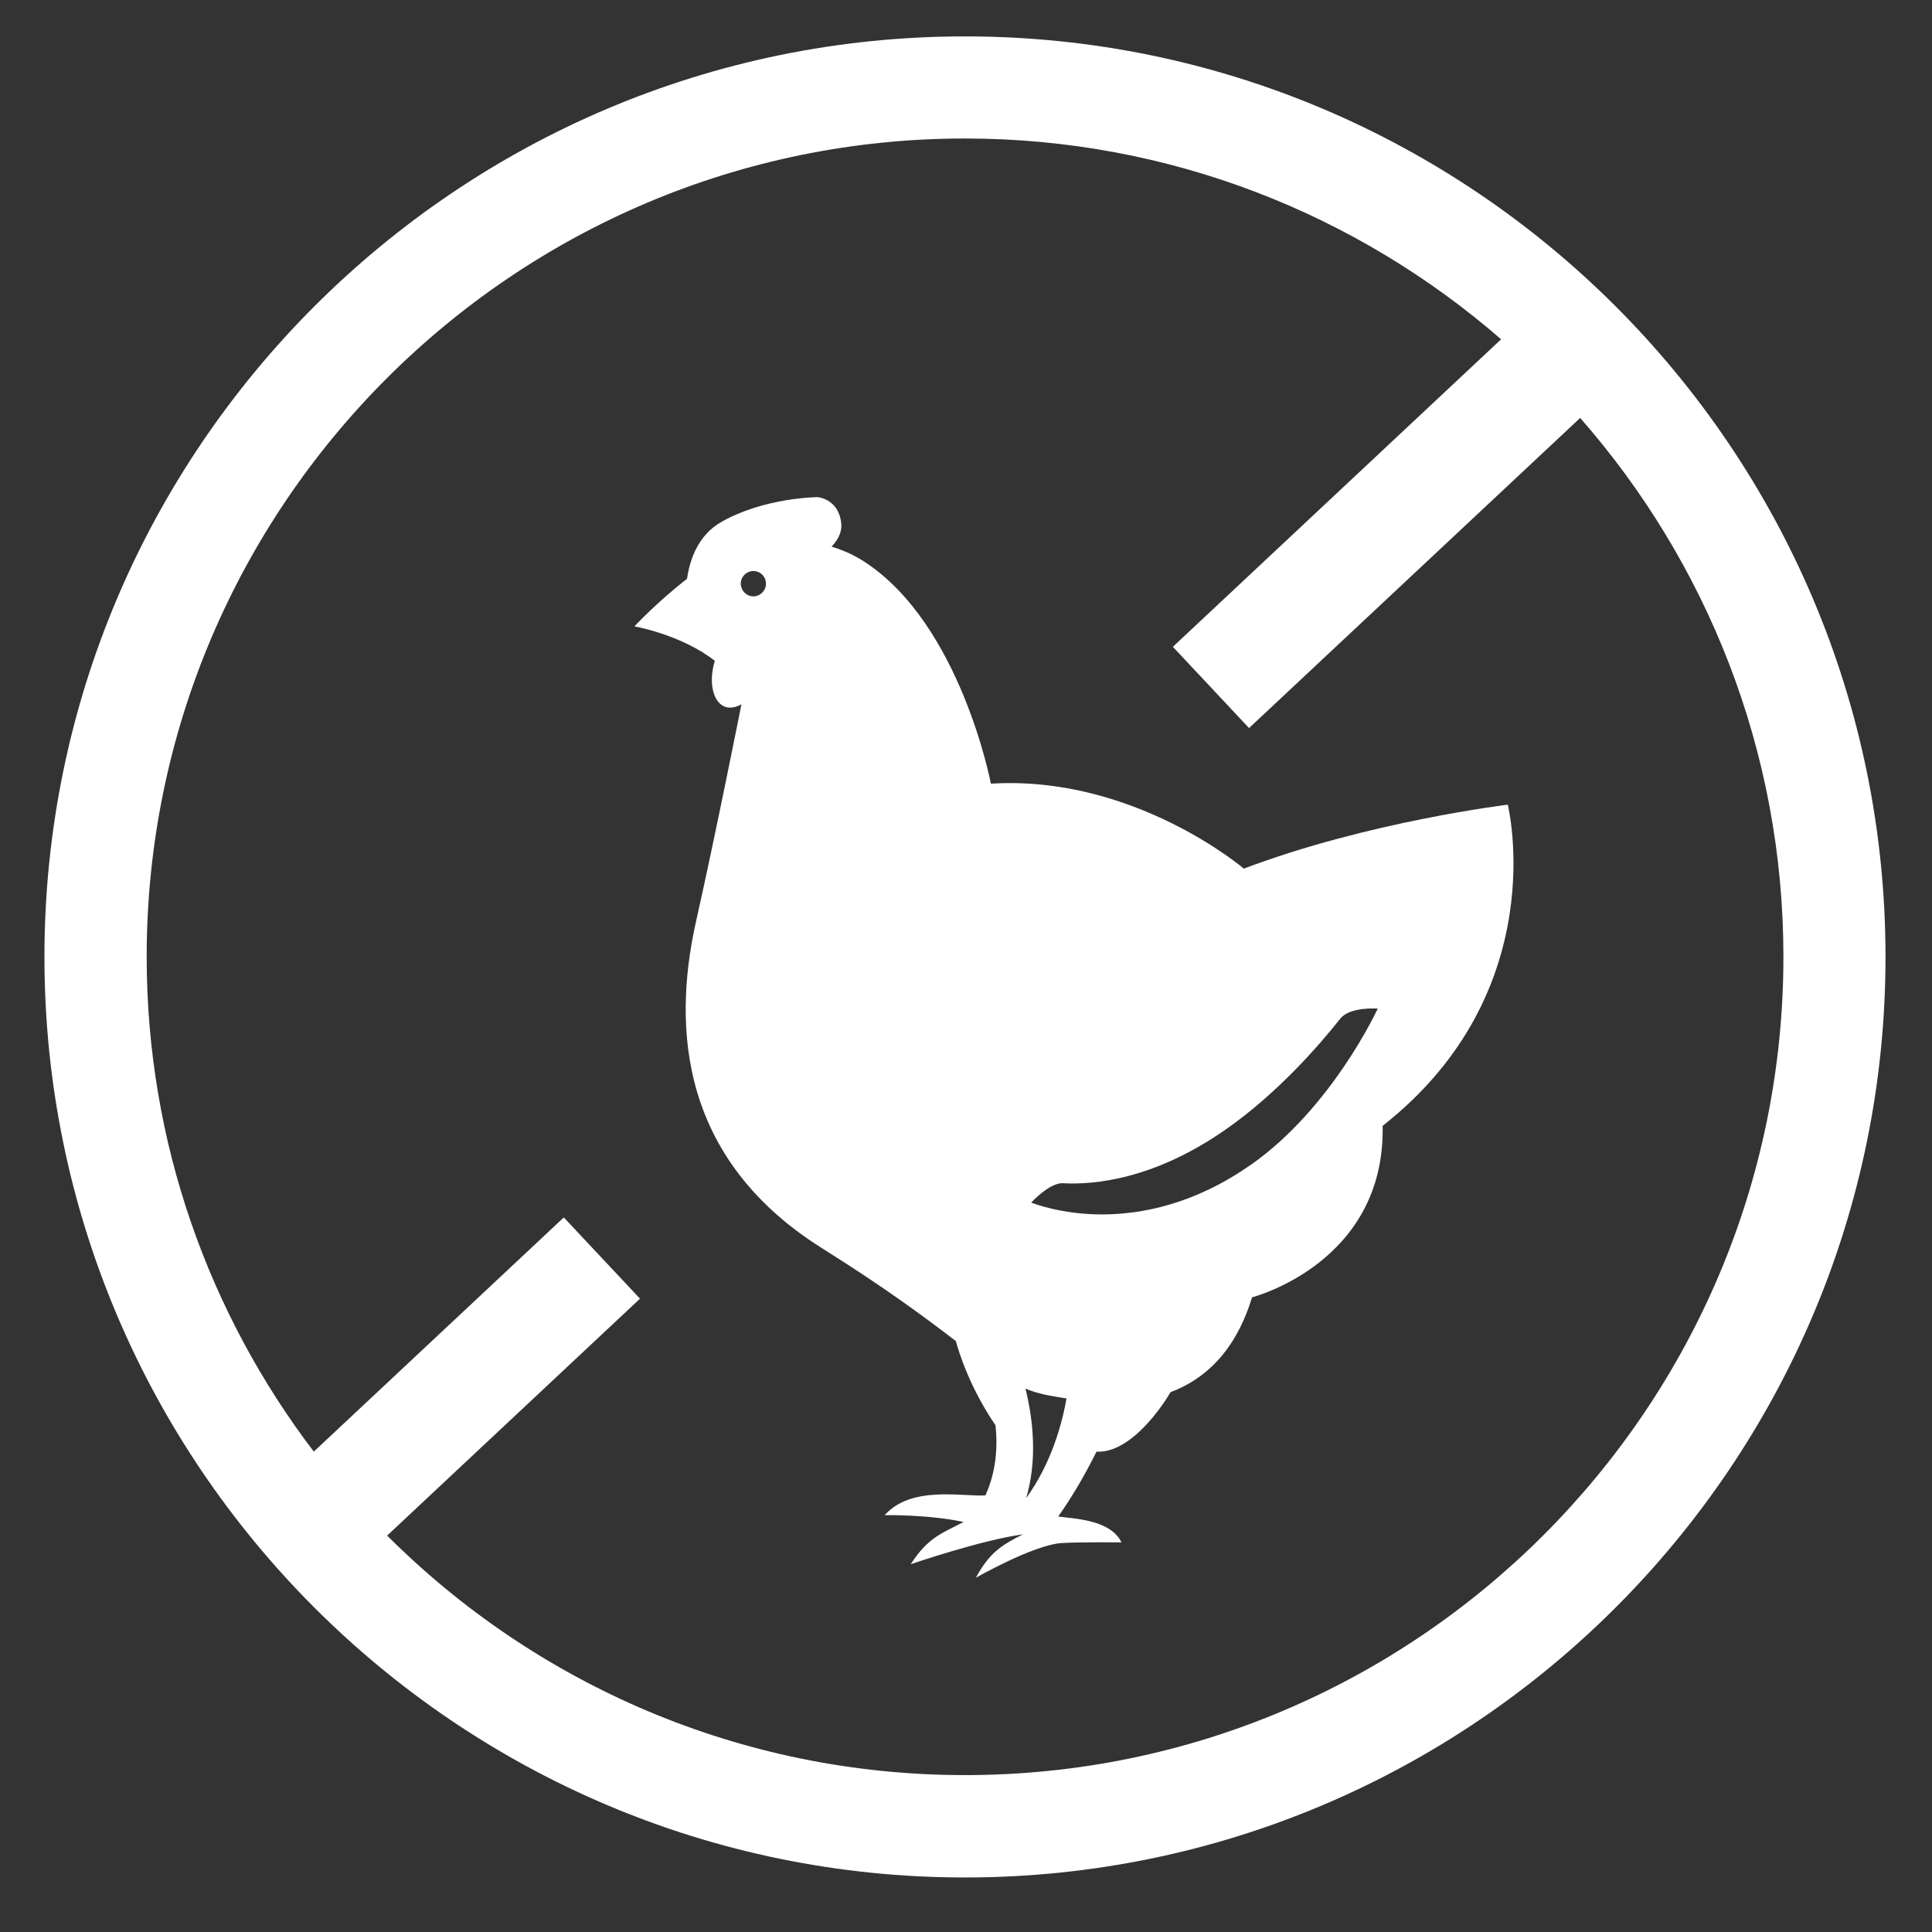
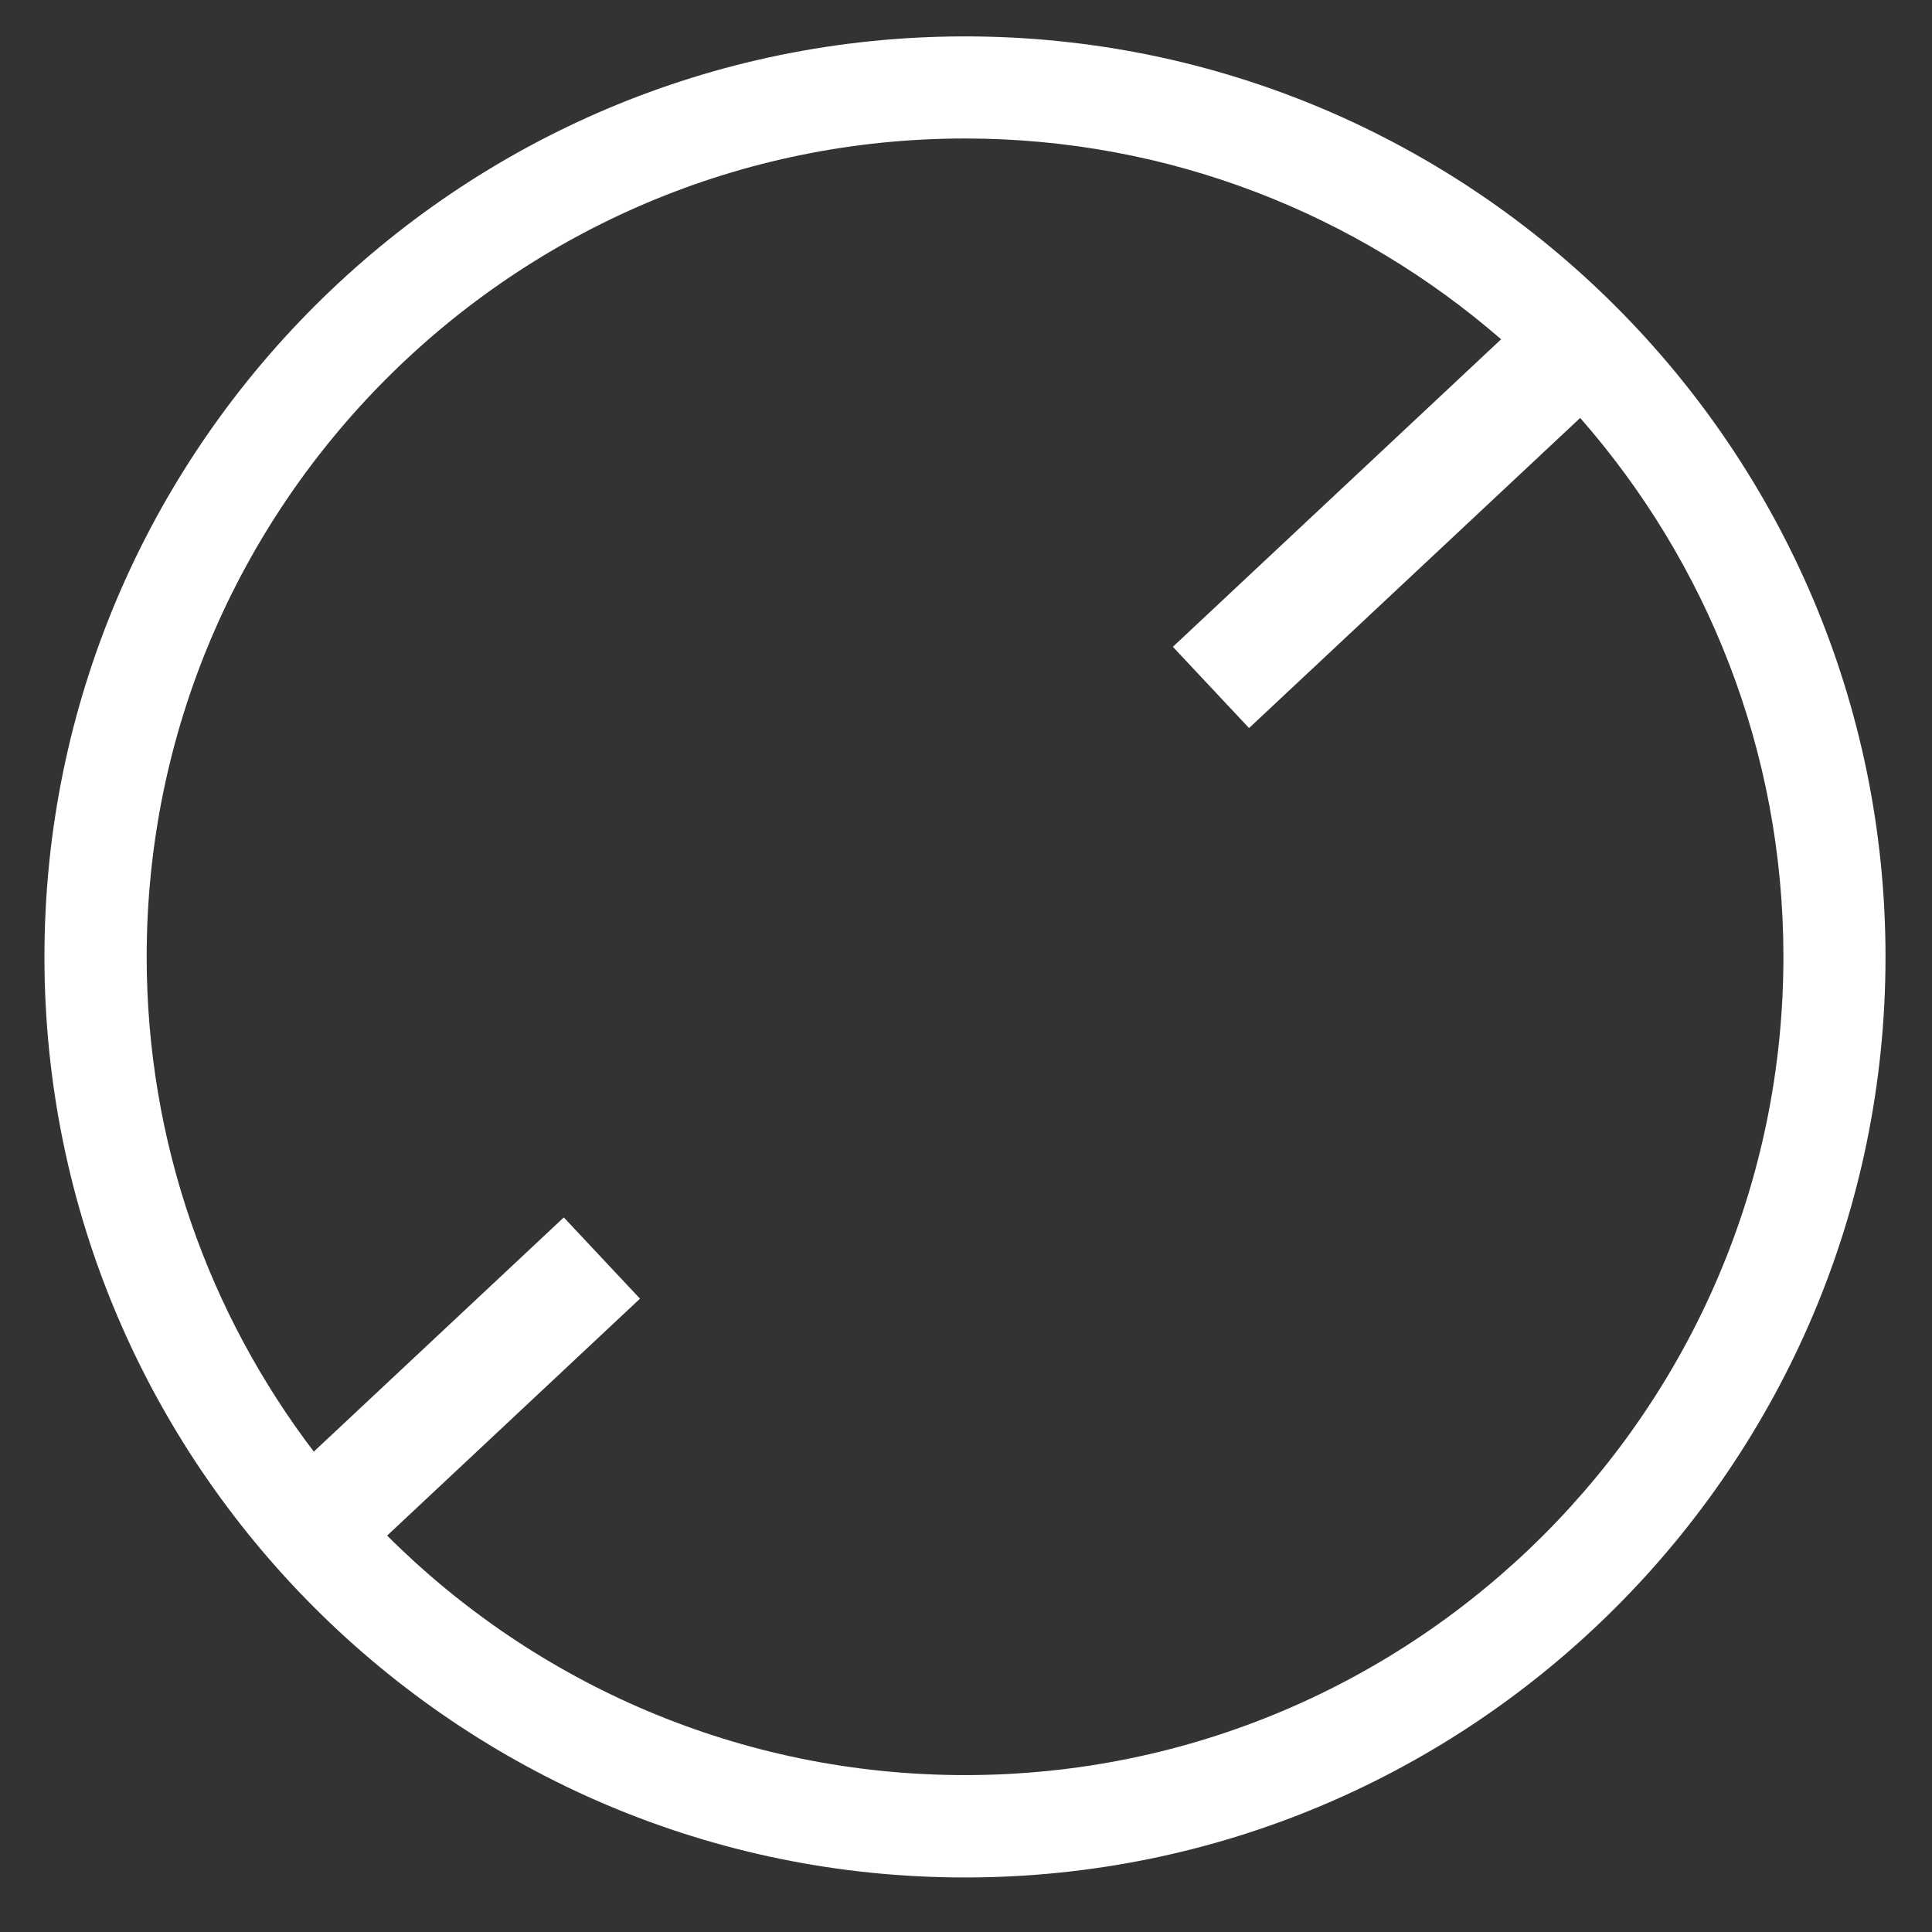
<svg xmlns="http://www.w3.org/2000/svg" id="Layer_1" viewBox="0 0 141.73 141.73">
  <rect x="0" y="0" width="141.73" height="141.73" fill="#333333" stroke="none" />
  <defs>
    <style>.cls-1{fill:#fff;}</style>
  </defs>
  <path class="cls-1" d="M70.79,2.67C33.56,2.67,3.26,32.96,3.26,70.2s30.29,67.53,67.53,67.53,67.53-30.29,67.53-67.53S108.03,2.67,70.79,2.67ZM70.79,130.22c-16.53,0-31.53-6.72-42.39-17.57l18.55-17.38-5.59-5.96-18.34,17.18c-7.68-10.09-12.26-22.67-12.26-36.3,0-33.1,26.93-60.03,60.03-60.03,15.03,0,28.78,5.57,39.33,14.73l-24.08,22.56,5.59,5.96,24.29-22.75c9.27,10.57,14.91,24.4,14.91,39.53,0,33.1-26.93,60.03-60.03,60.03Z" />
-   <path class="cls-1" d="M91.26,63.73s-8.08-6.89-18.57-6.24c0,0-2.2-11.63-9.23-16.25-.77-.51-1.6-.88-2.46-1.14.29-.29.8-.92.71-1.73-.2-1.8-1.74-1.9-1.74-1.9,0,0-3.91.02-7.07,1.83-1.68.96-2.29,2.72-2.5,4.16-2.25,1.75-3.86,3.49-3.86,3.49,0,0,3.44.6,5.9,2.53,0,0-.32.94-.19,1.86.15,1.18.9,2,2.14,1.33,0,0-1.9,9.57-3.3,15.79-1.49,6.58-2.01,17.07,9.23,24.12,4.74,2.97,7.69,5.18,9.8,6.8.22.81,1.01,3.39,2.91,6.18.17,1.62.04,3.43-.74,5.14-1.66.11-5.44-.75-7.39,1.45,0,0,3.16-.06,5.79.5-1.53.81-2.6,1.1-3.88,3.1,0,0,5.18-1.78,8.23-2.19-1.55.78-2.45,1.33-3.45,3.18,0,0,4.19-2.39,6.26-2.54,1.34-.09,4.42-.05,4.42-.05-.8-1.7-3.58-1.74-4.64-1.9,1.14-1.61,2.07-3.27,2.81-4.76,2.55.15,4.94-3.51,5.43-4.36,2.49-.94,4.75-2.95,5.98-6.96,0,0,9.78-2.5,9.58-12.58,12.58-9.88,9.18-23.56,9.18-23.56,0,0-10.24,1.24-19.36,4.69ZM55.27,43.75c-.44,0-.8-.31-.9-.72-.02-.07-.03-.14-.03-.21,0-.51.42-.93.93-.93.32,0,.61.17.77.42.1.14.15.32.15.51,0,.51-.42.93-.93.93ZM75.28,109.9c.84-2.84.5-5.78-.05-8.03.53.22,1.08.38,1.71.5.4.07.84.15,1.3.22-.35,1.97-1.15,4.81-2.96,7.31ZM91.78,85.43c-4.13,2.91-8.03,3.66-10.95,3.66s-5.02-.8-5.18-.87c0,0,1.35-1.47,2.32-1.42,2.28.13,6.73-.27,12.03-4,3.73-2.62,6.77-6.11,8.32-8.07.71-.9,2.75-.74,2.75-.74-.14.3-3.44,7.33-9.28,11.44Z" />
</svg>